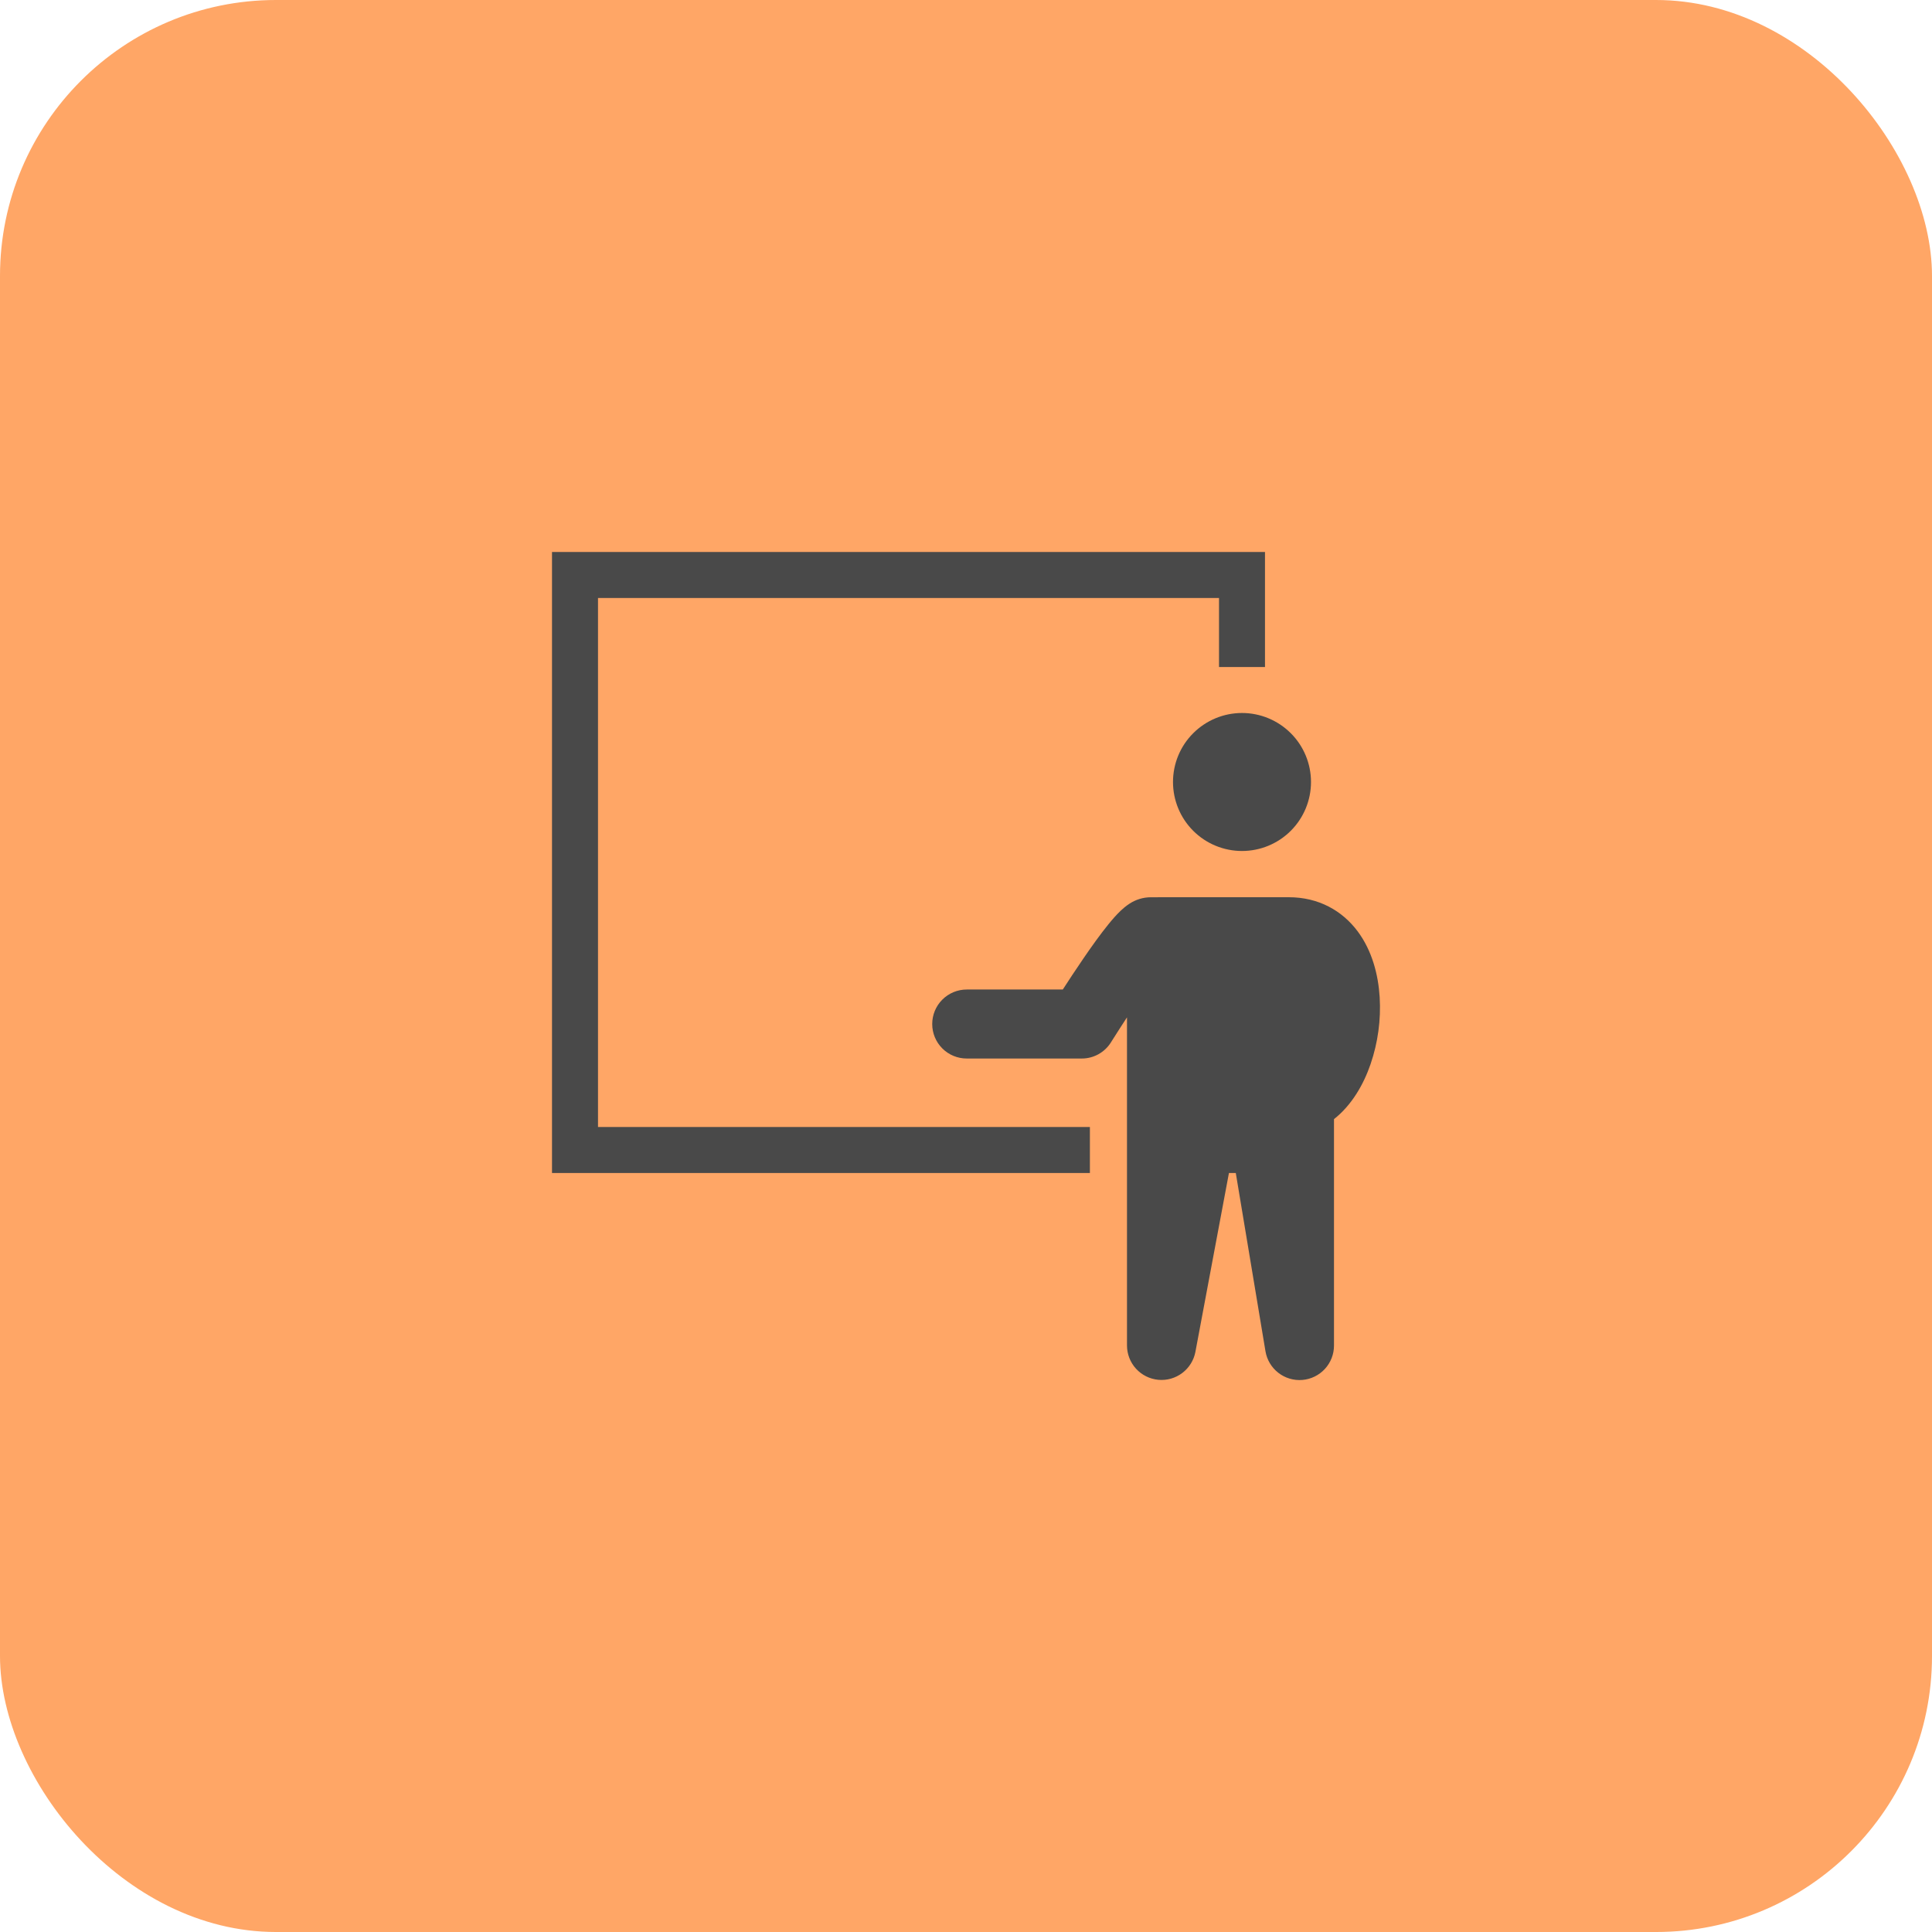
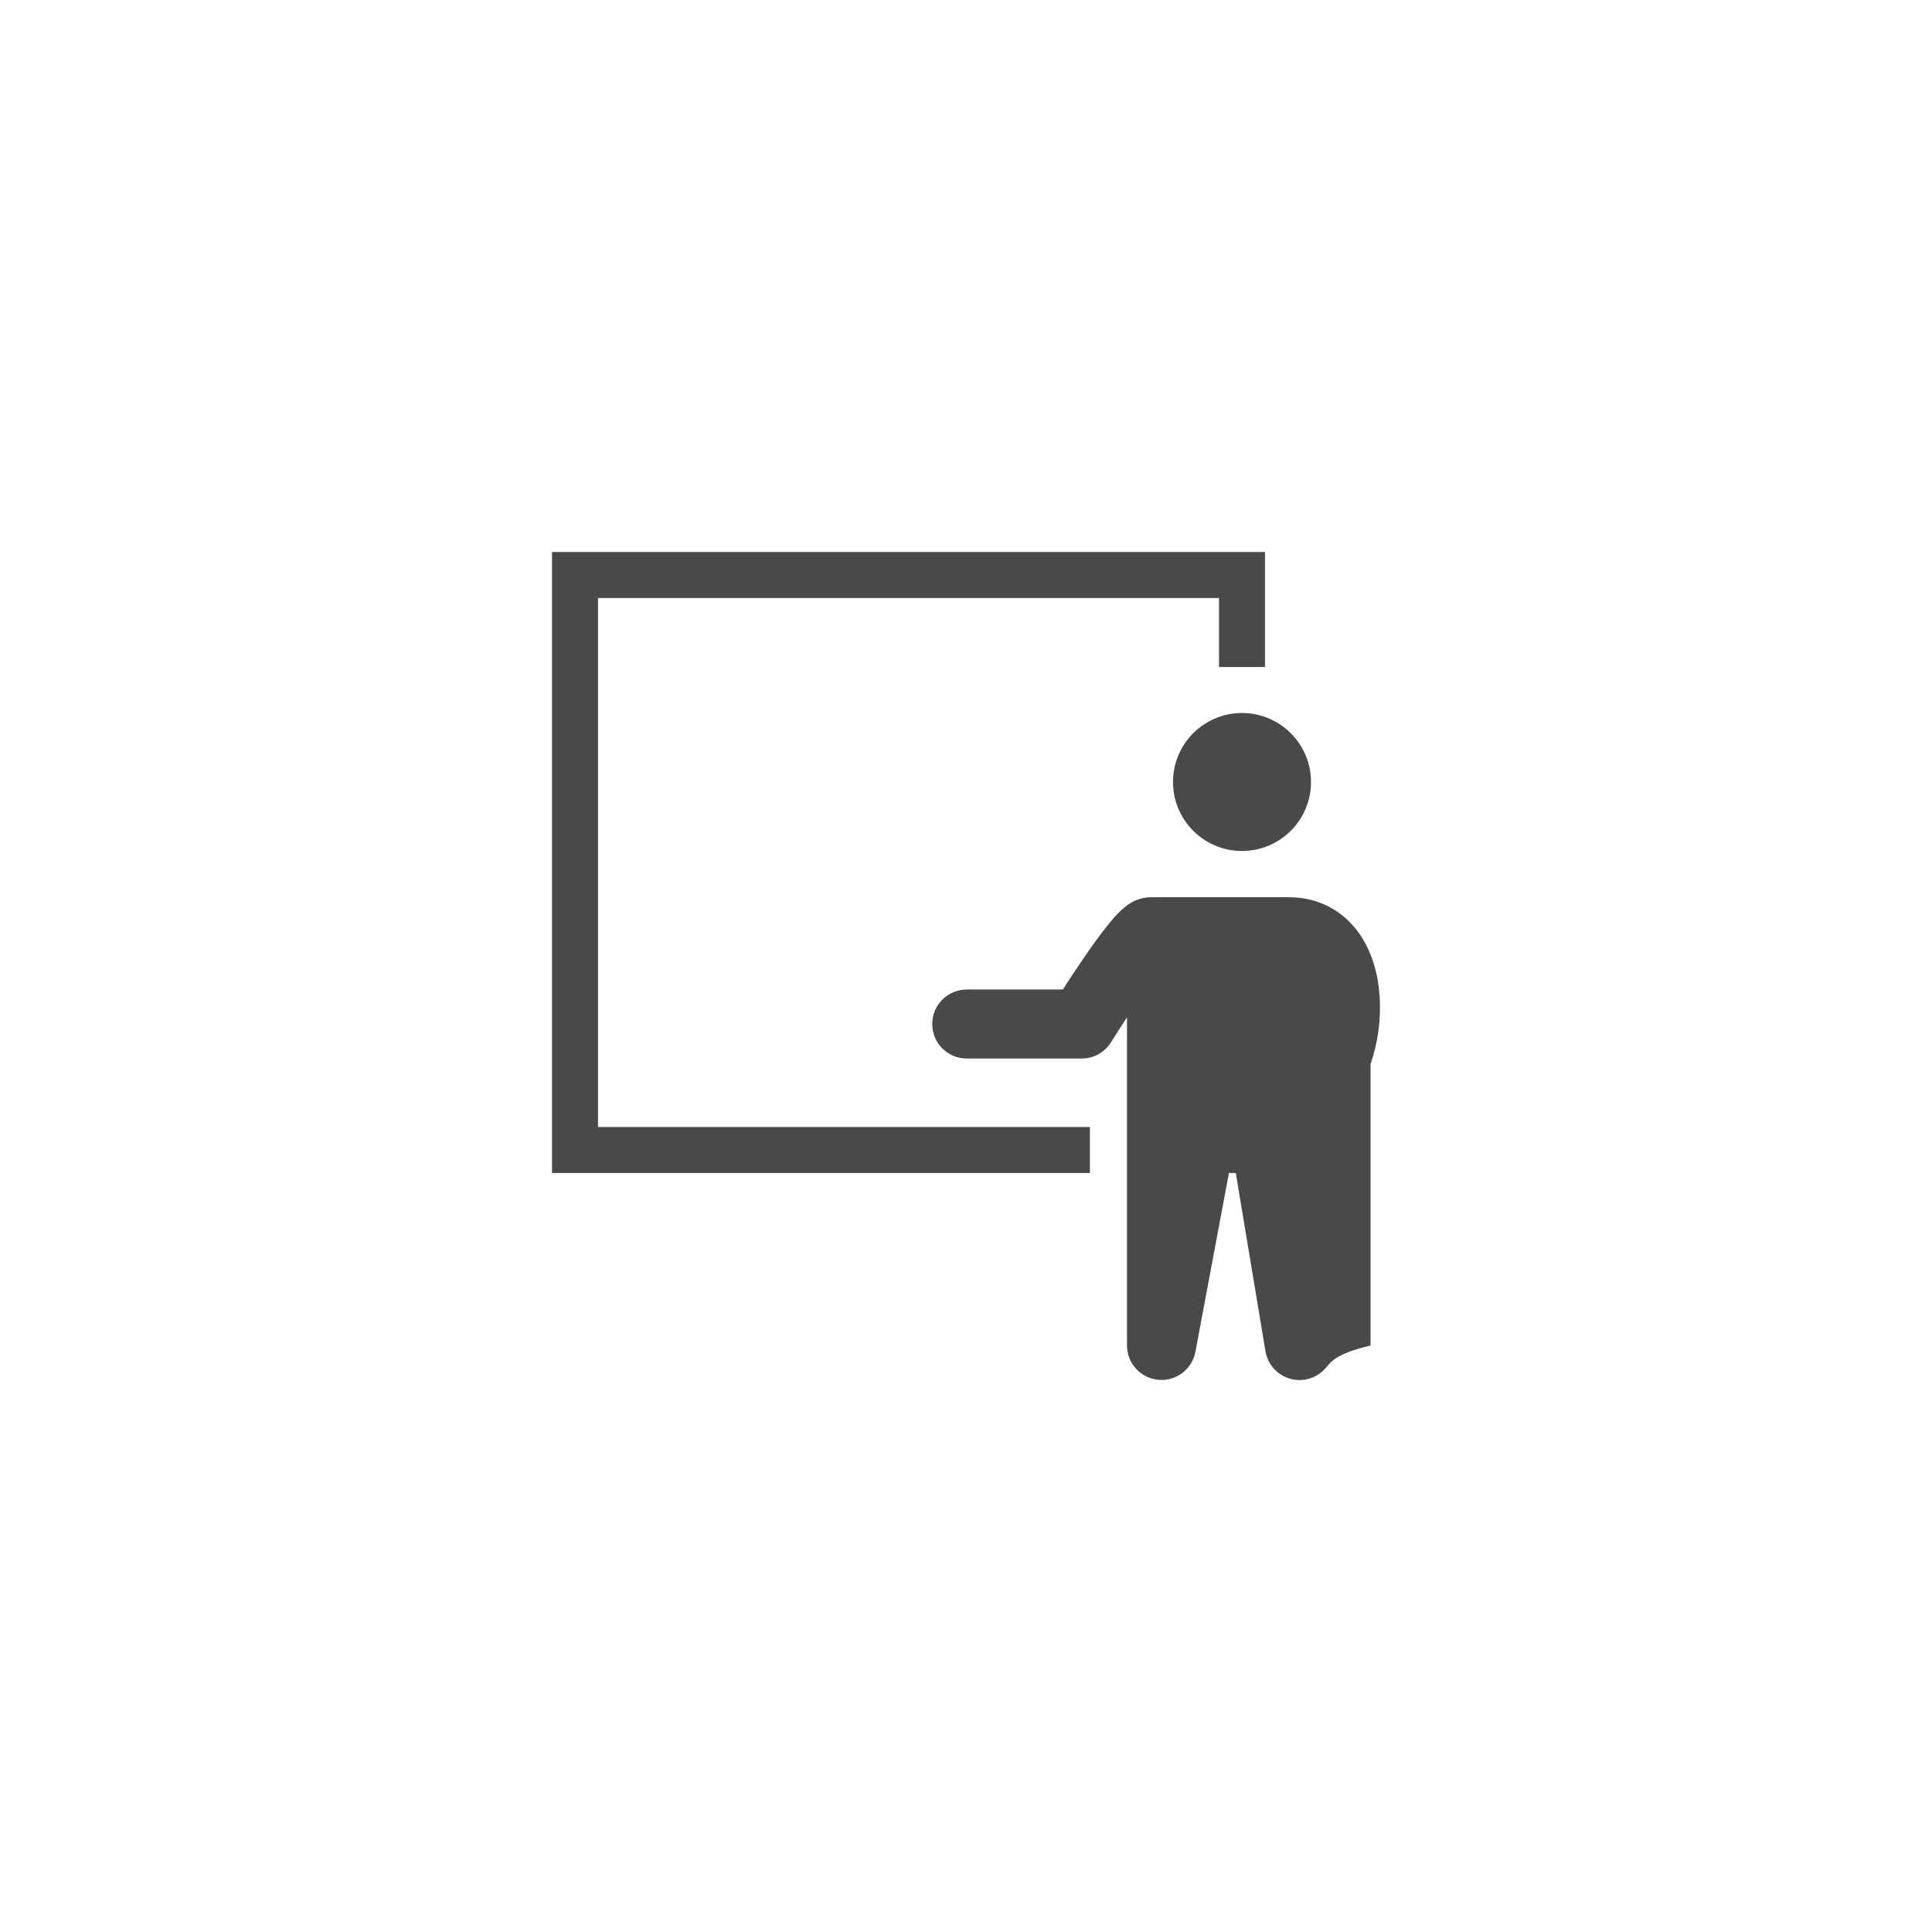
<svg xmlns="http://www.w3.org/2000/svg" width="70" height="70" viewBox="0 0 70 70" fill="none">
-   <rect width="70" height="70" rx="10" fill="#FFA666" />
-   <path fill-rule="evenodd" clip-rule="evenodd" d="M20 20H45.833V24.167H44.167V21.667H21.667V40.833H39.489V42.5H20V20ZM45 30.833C45.663 30.833 46.299 30.57 46.768 30.101C47.237 29.632 47.5 28.996 47.5 28.333C47.5 27.67 47.237 27.034 46.768 26.566C46.299 26.097 45.663 25.833 45 25.833C44.337 25.833 43.701 26.097 43.232 26.566C42.763 27.034 42.5 27.67 42.5 28.333C42.5 28.996 42.763 29.632 43.232 30.101C43.701 30.57 44.337 30.833 45 30.833ZM46.693 32.508C47.775 32.508 48.632 32.995 49.193 33.747C49.717 34.451 49.938 35.322 49.988 36.126C50.038 36.951 49.925 37.777 49.657 38.559C49.407 39.284 48.985 40.034 48.333 40.548V48.75C48.334 49.064 48.216 49.367 48.004 49.598C47.791 49.829 47.5 49.972 47.187 49.998C46.874 50.024 46.562 49.931 46.315 49.738C46.067 49.545 45.901 49.266 45.85 48.956L44.775 42.5H44.527L43.312 48.98C43.254 49.286 43.084 49.559 42.836 49.746C42.587 49.934 42.278 50.022 41.968 49.993C41.658 49.964 41.37 49.821 41.16 49.591C40.95 49.361 40.834 49.061 40.833 48.75V36.861C40.667 37.115 40.502 37.37 40.34 37.627L40.275 37.729L40.258 37.756L40.254 37.763C40.142 37.944 39.985 38.092 39.8 38.196C39.614 38.299 39.405 38.353 39.193 38.352H35.026C34.694 38.352 34.376 38.221 34.142 37.986C33.907 37.752 33.776 37.434 33.776 37.102C33.776 36.771 33.907 36.453 34.142 36.219C34.376 35.984 34.694 35.852 35.026 35.852H38.507C38.709 35.539 38.976 35.133 39.256 34.724C39.547 34.298 39.869 33.847 40.156 33.494C40.295 33.322 40.451 33.142 40.608 32.994C40.684 32.922 40.791 32.828 40.921 32.744C41.15 32.593 41.418 32.511 41.693 32.509L46.693 32.508Z" fill="#494949" />
+   <path fill-rule="evenodd" clip-rule="evenodd" d="M20 20H45.833V24.167H44.167V21.667H21.667V40.833H39.489V42.5H20V20ZM45 30.833C45.663 30.833 46.299 30.57 46.768 30.101C47.237 29.632 47.5 28.996 47.5 28.333C47.5 27.67 47.237 27.034 46.768 26.566C46.299 26.097 45.663 25.833 45 25.833C44.337 25.833 43.701 26.097 43.232 26.566C42.763 27.034 42.5 27.67 42.5 28.333C42.5 28.996 42.763 29.632 43.232 30.101C43.701 30.57 44.337 30.833 45 30.833ZM46.693 32.508C47.775 32.508 48.632 32.995 49.193 33.747C49.717 34.451 49.938 35.322 49.988 36.126C50.038 36.951 49.925 37.777 49.657 38.559V48.75C48.334 49.064 48.216 49.367 48.004 49.598C47.791 49.829 47.5 49.972 47.187 49.998C46.874 50.024 46.562 49.931 46.315 49.738C46.067 49.545 45.901 49.266 45.85 48.956L44.775 42.5H44.527L43.312 48.98C43.254 49.286 43.084 49.559 42.836 49.746C42.587 49.934 42.278 50.022 41.968 49.993C41.658 49.964 41.37 49.821 41.16 49.591C40.95 49.361 40.834 49.061 40.833 48.75V36.861C40.667 37.115 40.502 37.37 40.34 37.627L40.275 37.729L40.258 37.756L40.254 37.763C40.142 37.944 39.985 38.092 39.8 38.196C39.614 38.299 39.405 38.353 39.193 38.352H35.026C34.694 38.352 34.376 38.221 34.142 37.986C33.907 37.752 33.776 37.434 33.776 37.102C33.776 36.771 33.907 36.453 34.142 36.219C34.376 35.984 34.694 35.852 35.026 35.852H38.507C38.709 35.539 38.976 35.133 39.256 34.724C39.547 34.298 39.869 33.847 40.156 33.494C40.295 33.322 40.451 33.142 40.608 32.994C40.684 32.922 40.791 32.828 40.921 32.744C41.15 32.593 41.418 32.511 41.693 32.509L46.693 32.508Z" fill="#494949" />
</svg>